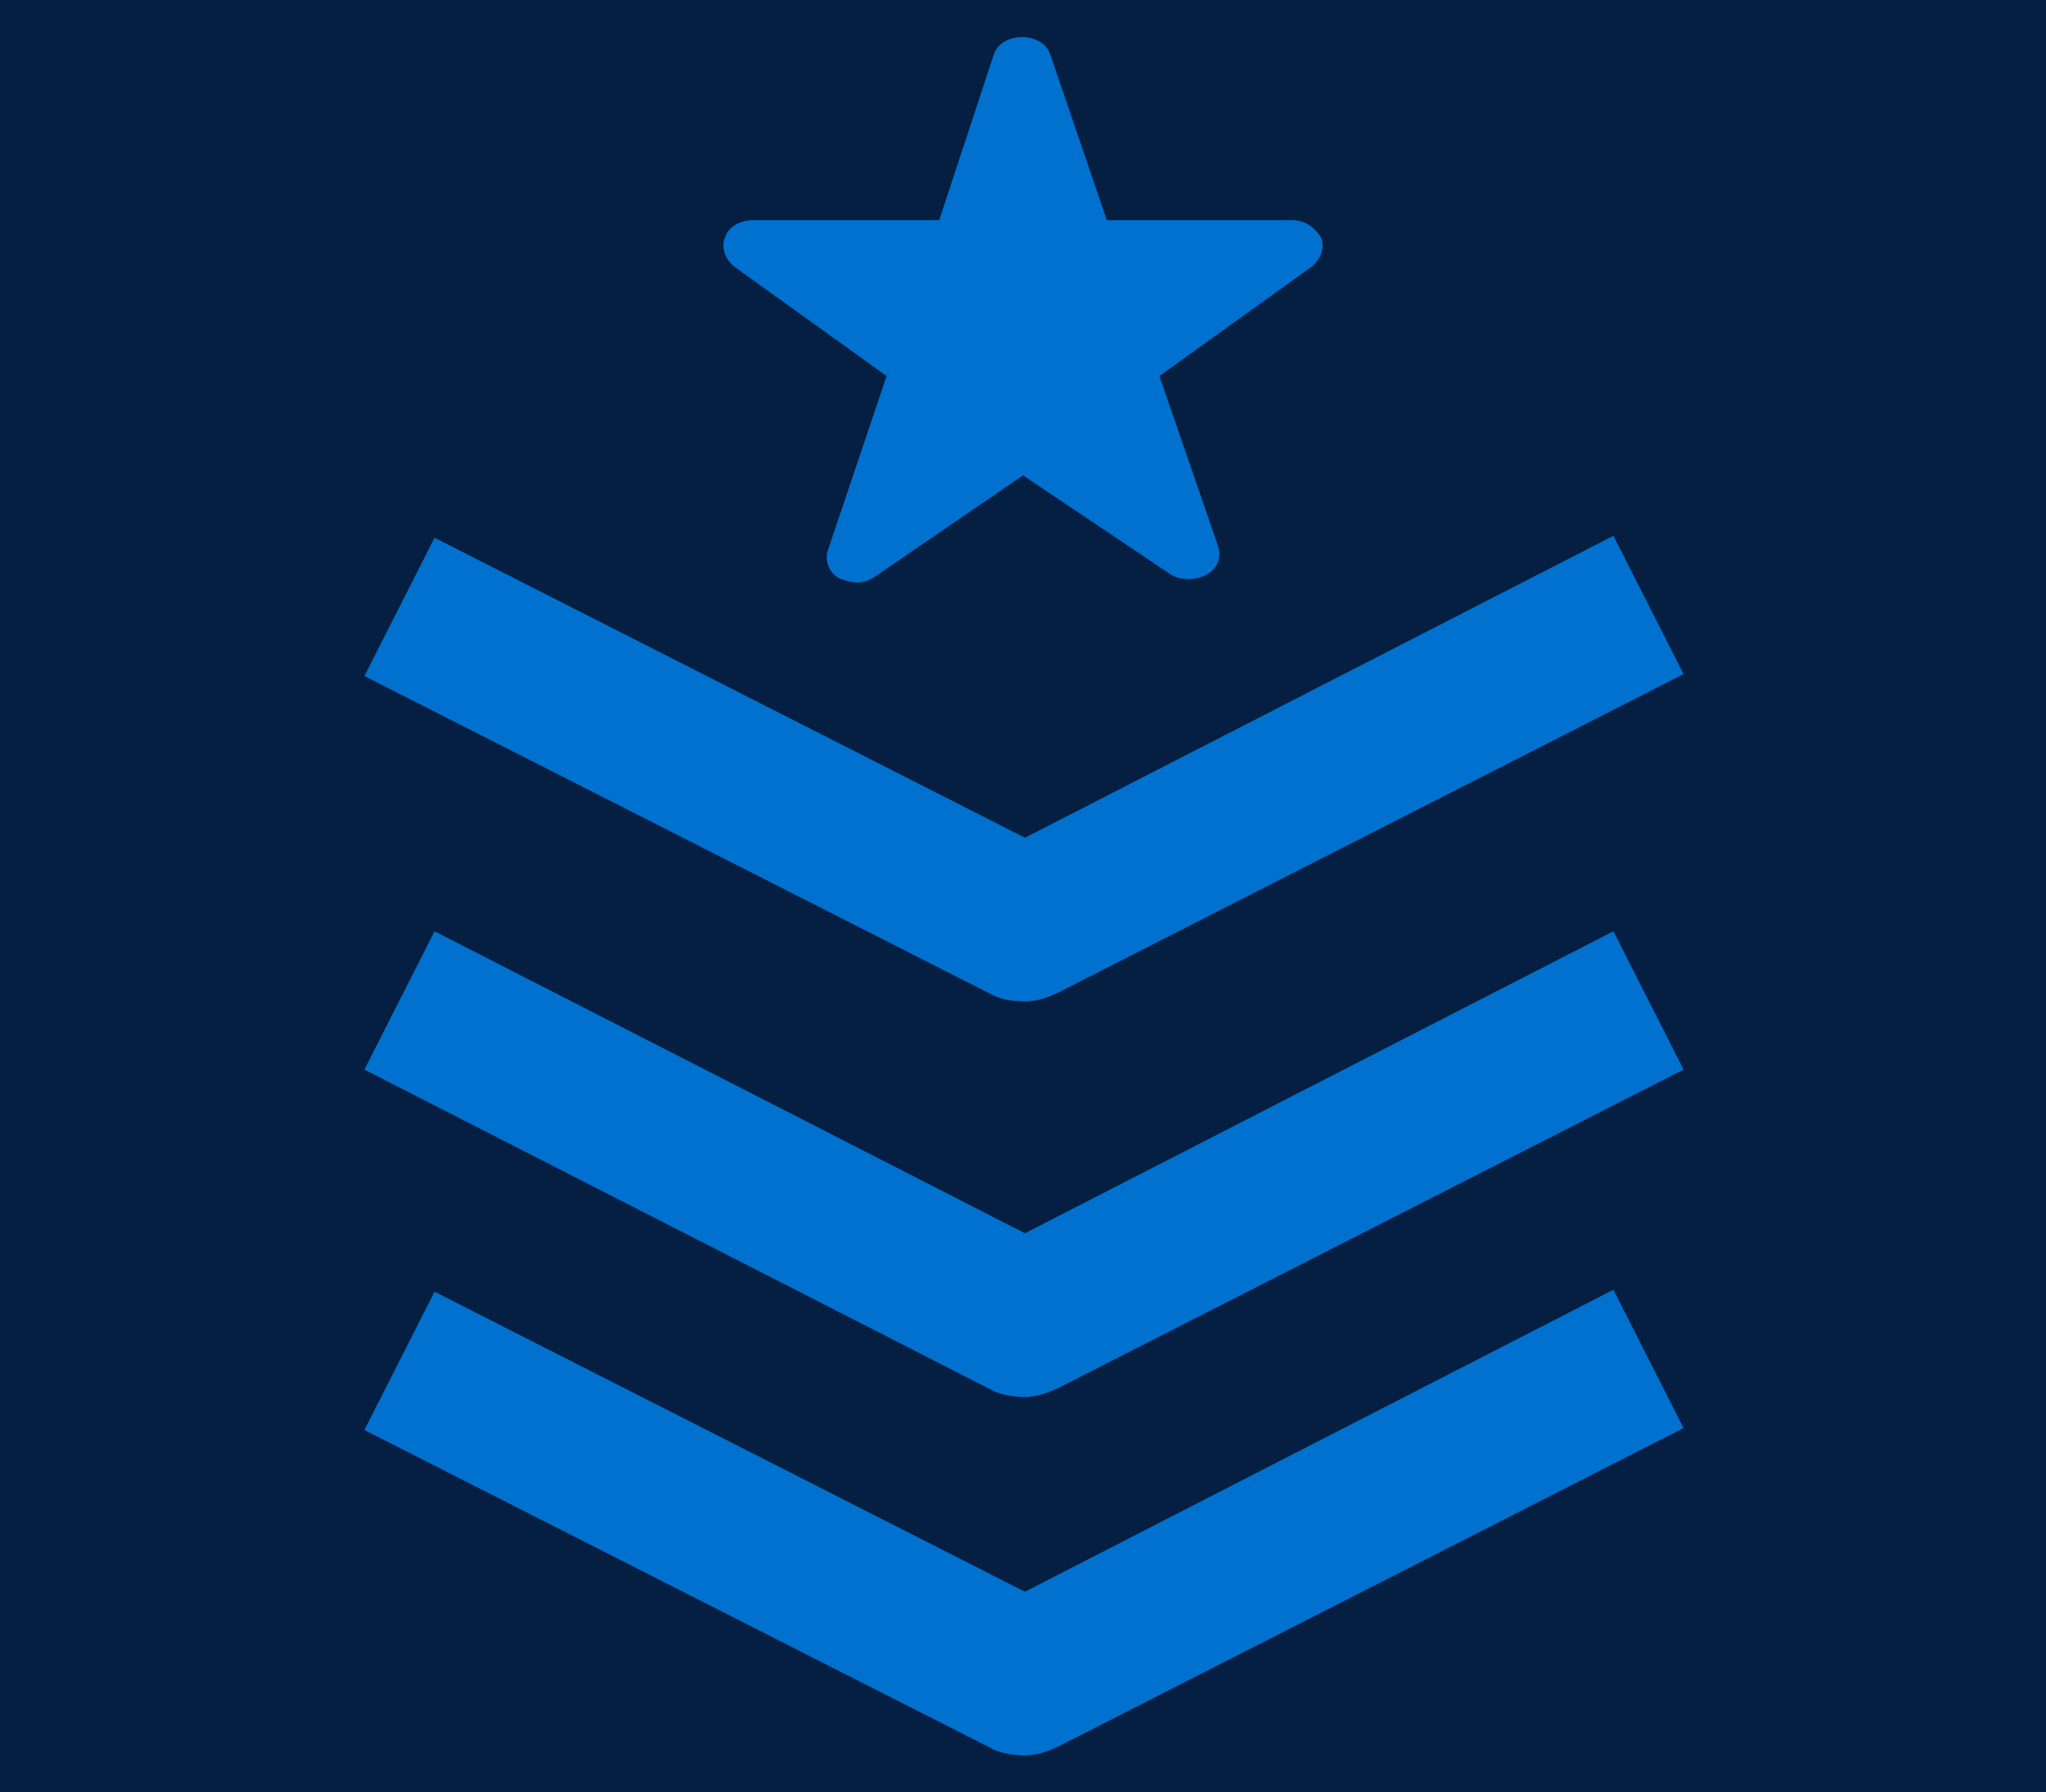
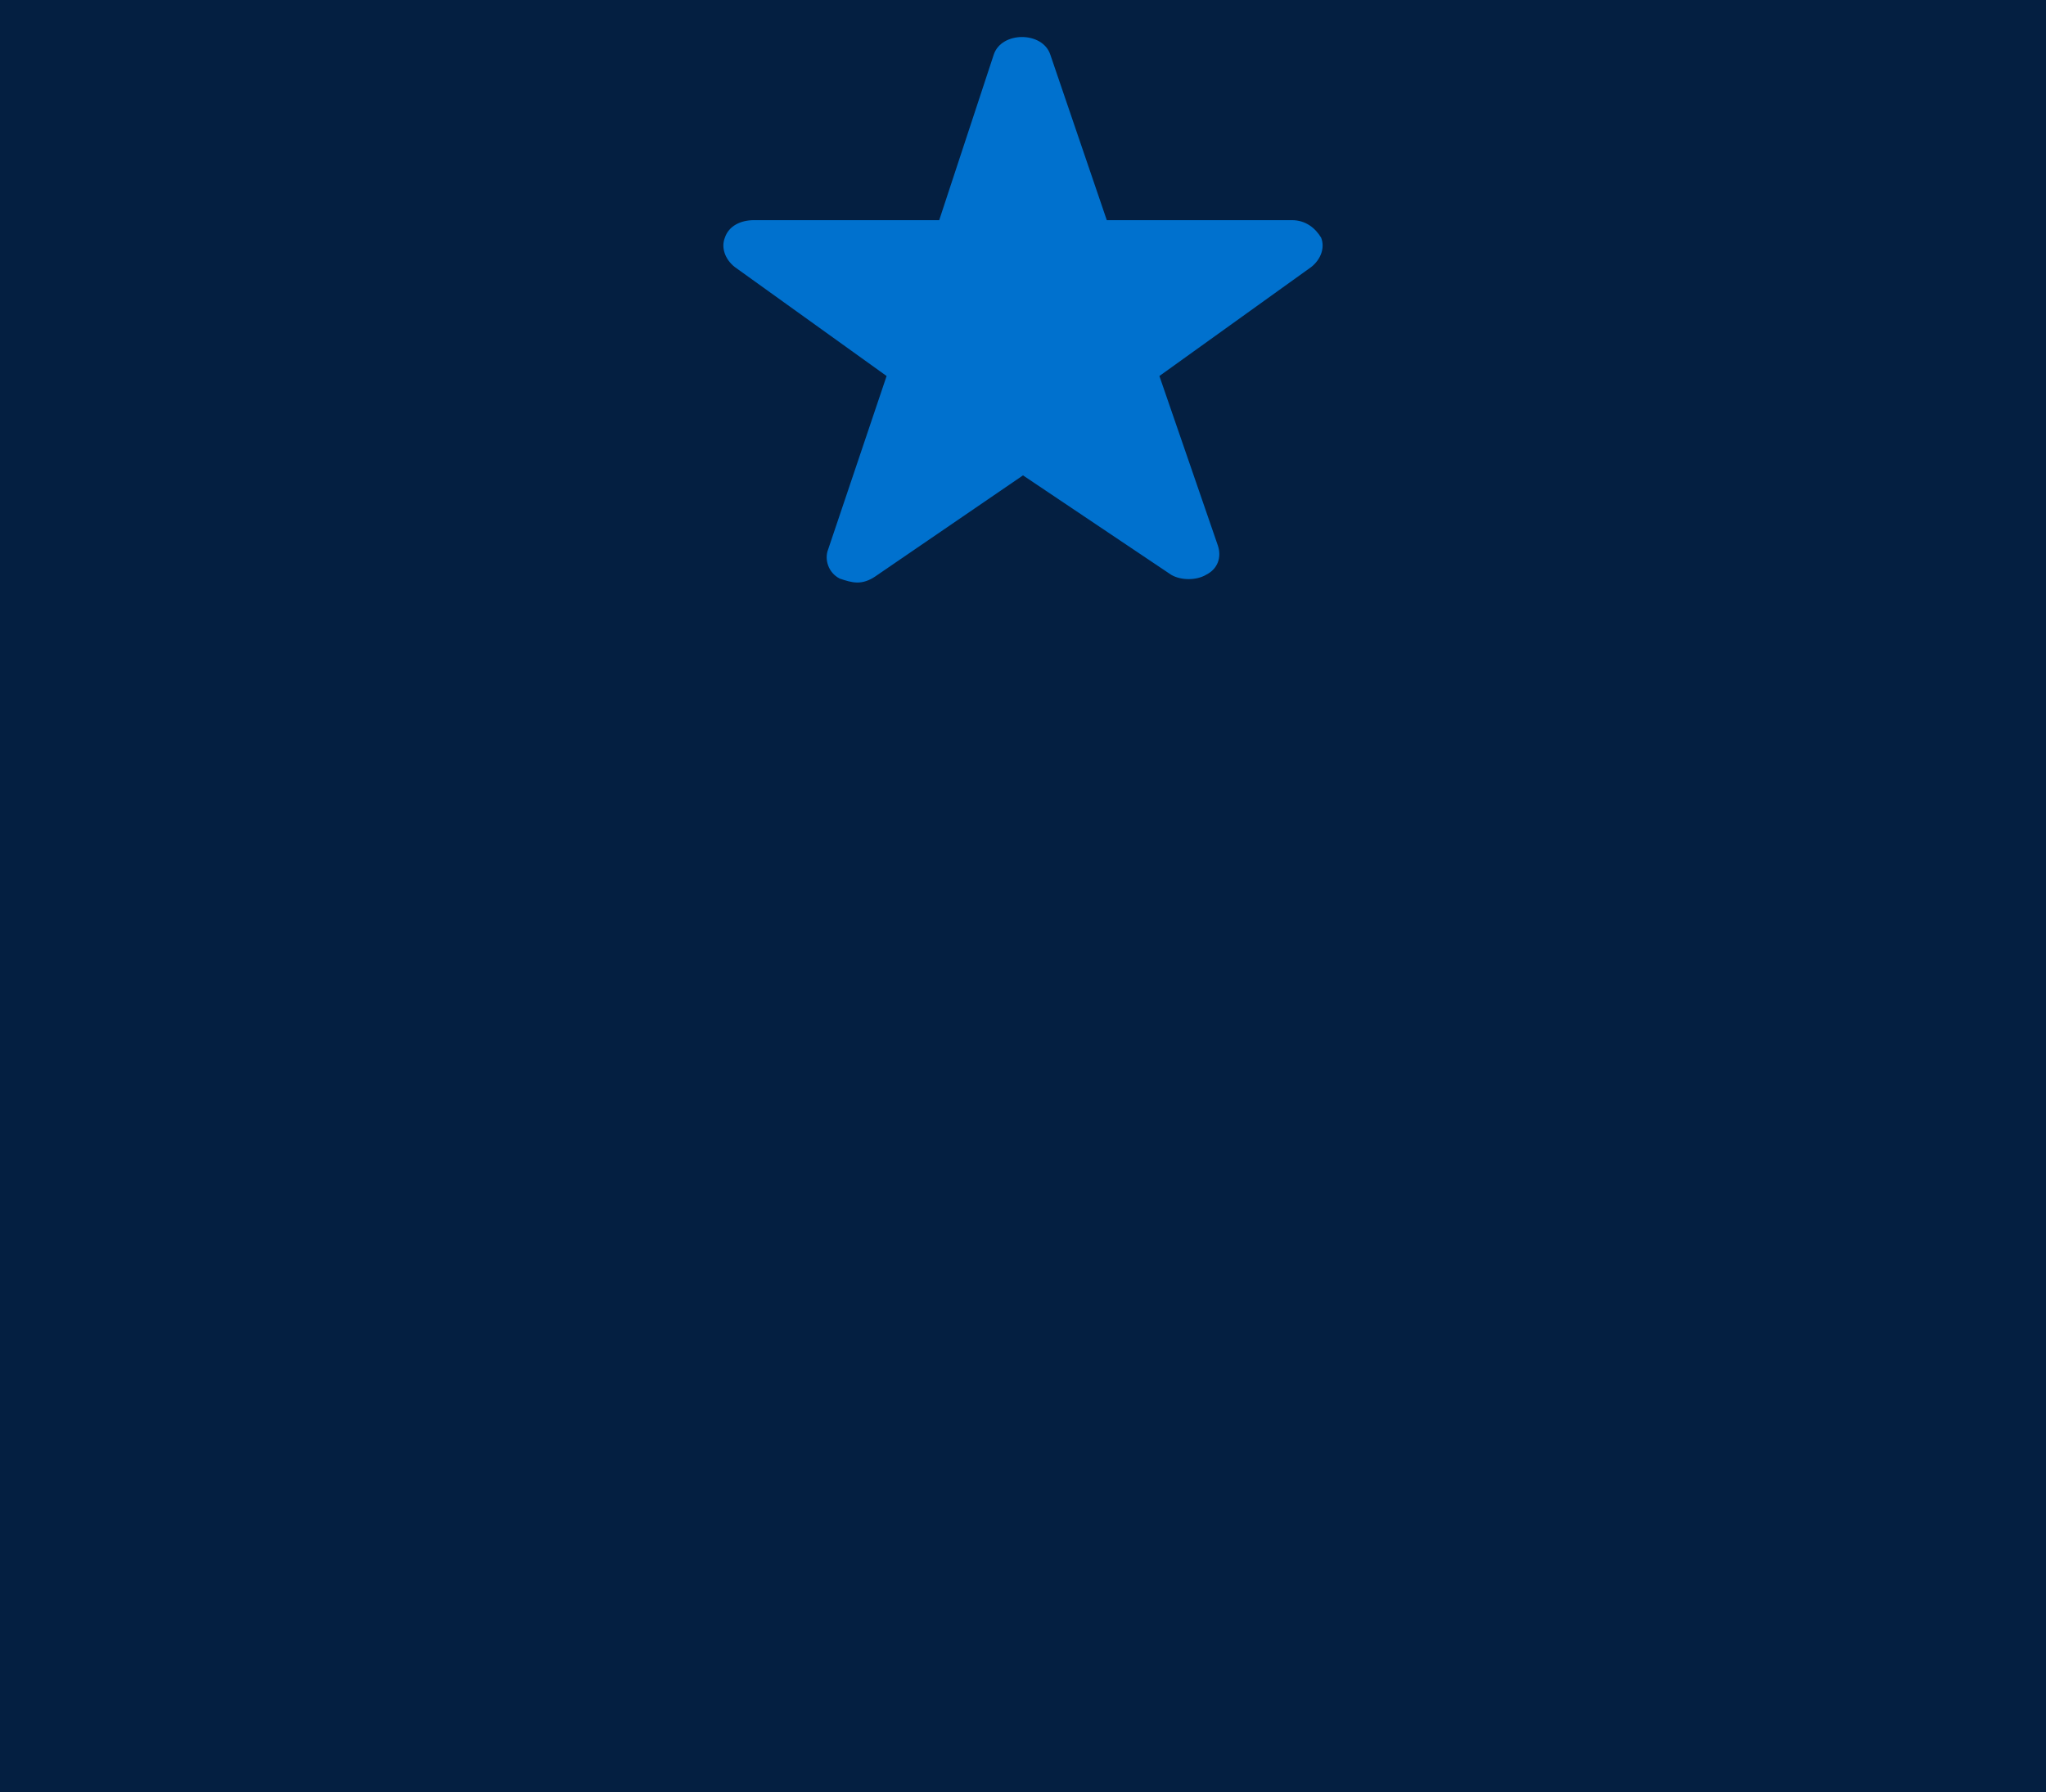
<svg xmlns="http://www.w3.org/2000/svg" version="1.1" id="Layer_1" x="0px" y="0px" viewBox="0 0 105 92" style="enable-background:new 0 0 105 92;" xml:space="preserve">
  <style type="text/css">
	.st0{fill:#041F41;}
	.st1{fill:#0071CE;stroke:#041F41;stroke-width:9;stroke-miterlimit:10;}
	.st2{fill:#7AB9E5;stroke:#7AB9E5;stroke-width:5;stroke-miterlimit:10;}
	.st3{fill:#0071CE;}
</style>
  <rect x="-6.4" y="-4.5" class="st0" width="117" height="103.5" />
  <g>
    <path class="st1" d="M1442.3-43.2h73.9c5.6,0,10.2,4.5,10.2,10.1V89.8c0,5.6-4.5,10.2-10.2,10.2h-73.9c-5.6,0-10.2-4.5-10.2-10.2   V-33C1432.2-38.6,1436.8-43.2,1442.3-43.2z" />
    <path class="st2" d="M1463.9,26.9l19.2-19.2l3,3l-15.6,15.6h48.2v4.3h-48.2l15.6,15.6l-3,3L1463.9,30   C1463.1,29.1,1463.1,27.7,1463.9,26.9z" />
  </g>
  <g>
-     <path class="st1" d="M1433.8,133.2h-73.9c-5.6,0-10.2-4.5-10.2-10.2V0.2c0-5.6,4.5-10.1,10.2-10.1h73.9c5.6,0,10.2,4.5,10.2,10.1   V123C1444,128.6,1439.4,133.2,1433.8,133.2z" />
    <path class="st2" d="M1412.2,63.1L1393,82.3l-3-3l15.6-15.6h-48.2v-4.3h48.2L1390,43.9l3-3l19.2,19.2   C1413.1,60.9,1413.1,62.3,1412.2,63.1z" />
  </g>
  <g>
    <path class="st1" d="M1442.3-43.2h73.9c5.6,0,10.2,4.5,10.2,10.1V89.8c0,5.6-4.5,10.2-10.2,10.2h-73.9c-5.6,0-10.2-4.5-10.2-10.2   V-33C1432.2-38.6,1436.8-43.2,1442.3-43.2z" />
    <path class="st2" d="M1463.9,26.9l19.2-19.2l3,3l-15.6,15.6h48.2v4.3h-48.2l15.6,15.6l-3,3L1463.9,30   C1463.1,29.1,1463.1,27.7,1463.9,26.9z" />
  </g>
  <g>
-     <path class="st1" d="M1433.8,133.2h-73.9c-5.6,0-10.2-4.5-10.2-10.2V0.2c0-5.6,4.5-10.1,10.2-10.1h73.9c5.6,0,10.2,4.5,10.2,10.1   V123C1444,128.6,1439.4,133.2,1433.8,133.2z" />
-     <path class="st2" d="M1412.2,63.1L1393,82.3l-3-3l15.6-15.6h-48.2v-4.3h48.2L1390,43.9l3-3l19.2,19.2   C1413.1,60.9,1413.1,62.3,1412.2,63.1z" />
+     <path class="st2" d="M1412.2,63.1L1393,82.3l-3-3l15.6-15.6v-4.3h48.2L1390,43.9l3-3l19.2,19.2   C1413.1,60.9,1413.1,62.3,1412.2,63.1z" />
  </g>
  <g>
-     <path class="st3" d="M50.8,51c0.5,0.3,1.2,0.4,1.8,0.4c0.6,0,1.2-0.2,1.8-0.5l32-16.3l-3.6-7.1L52.6,43L22.3,27.6l-3.6,7.1L50.8,51   z" />
-     <path class="st3" d="M50.8,71.3c0.5,0.3,1.2,0.4,1.8,0.4c0.6,0,1.2-0.2,1.8-0.5l32-16.3l-3.6-7.1L52.6,63.3L22.3,47.8l-3.6,7.1   L50.8,71.3z" />
-     <path class="st3" d="M50.8,89.7c0.5,0.3,1.2,0.4,1.8,0.4c0.6,0,1.2-0.2,1.8-0.5l32-16.3l-3.6-7.1L52.6,81.7L22.3,66.3l-3.6,7.1   L50.8,89.7z" />
    <path class="st3" d="M67.3,13.7l-7.8,5.6l3,8.7c0.2,0.6,0,1.2-0.6,1.5c-0.5,0.3-1.3,0.3-1.8,0l-7.6-5.1l-7.6,5.2   c-0.3,0.2-0.6,0.3-0.9,0.3c-0.3,0-0.6-0.1-0.9-0.2c-0.6-0.3-0.8-1-0.6-1.5l3-8.9l-7.8-5.6c-0.5-0.4-0.7-1-0.5-1.5   c0.2-0.6,0.8-0.9,1.5-0.9h9.5L51,2.8c0.4-1.2,2.5-1.2,2.9,0l2.9,8.5h9.5c0.7,0,1.2,0.4,1.5,0.9C68,12.7,67.8,13.3,67.3,13.7z" />
  </g>
</svg>